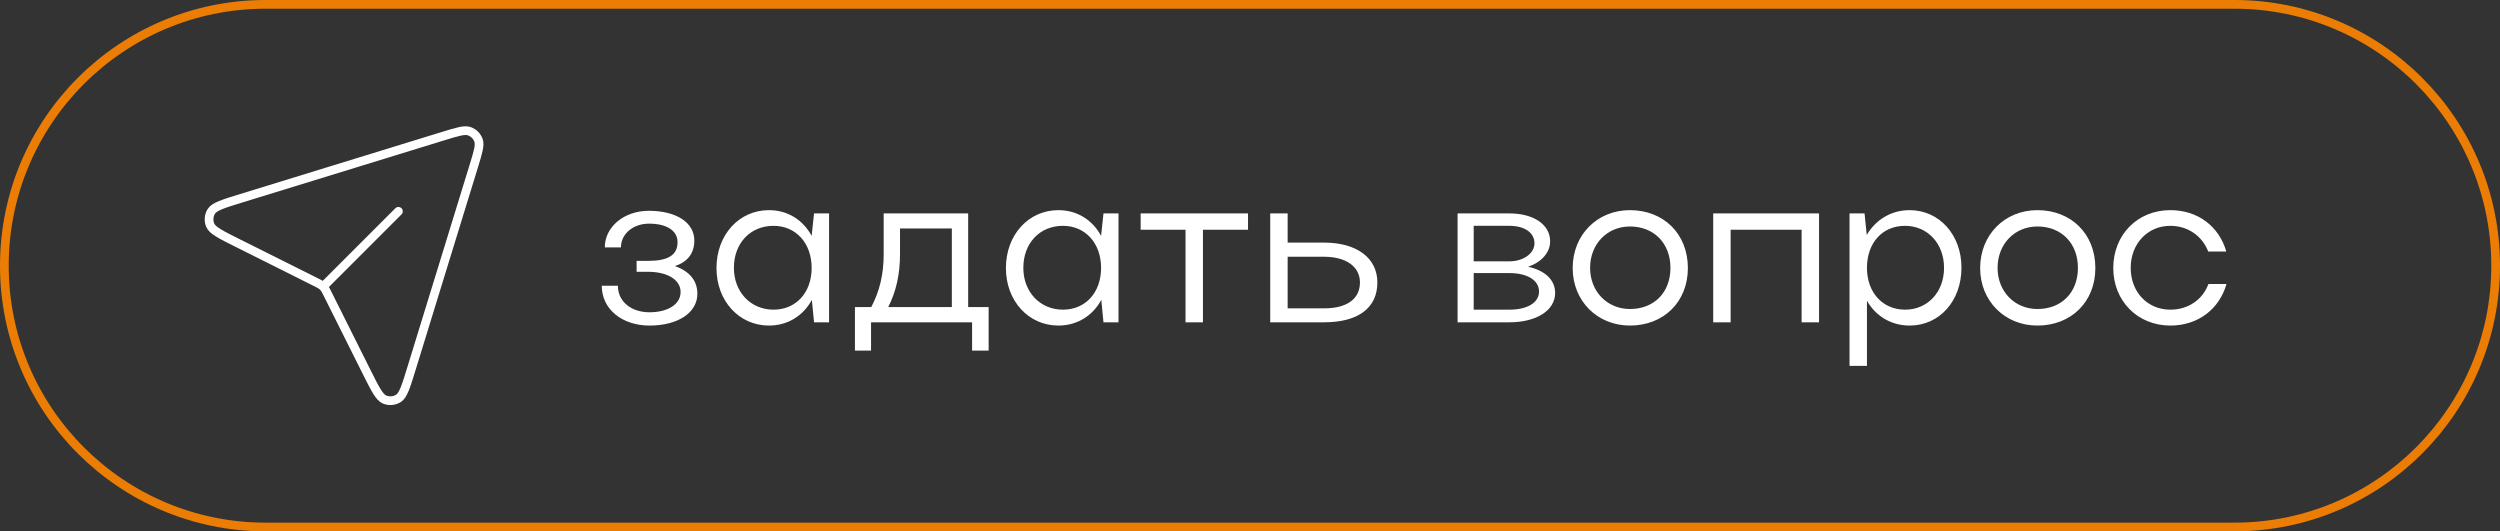
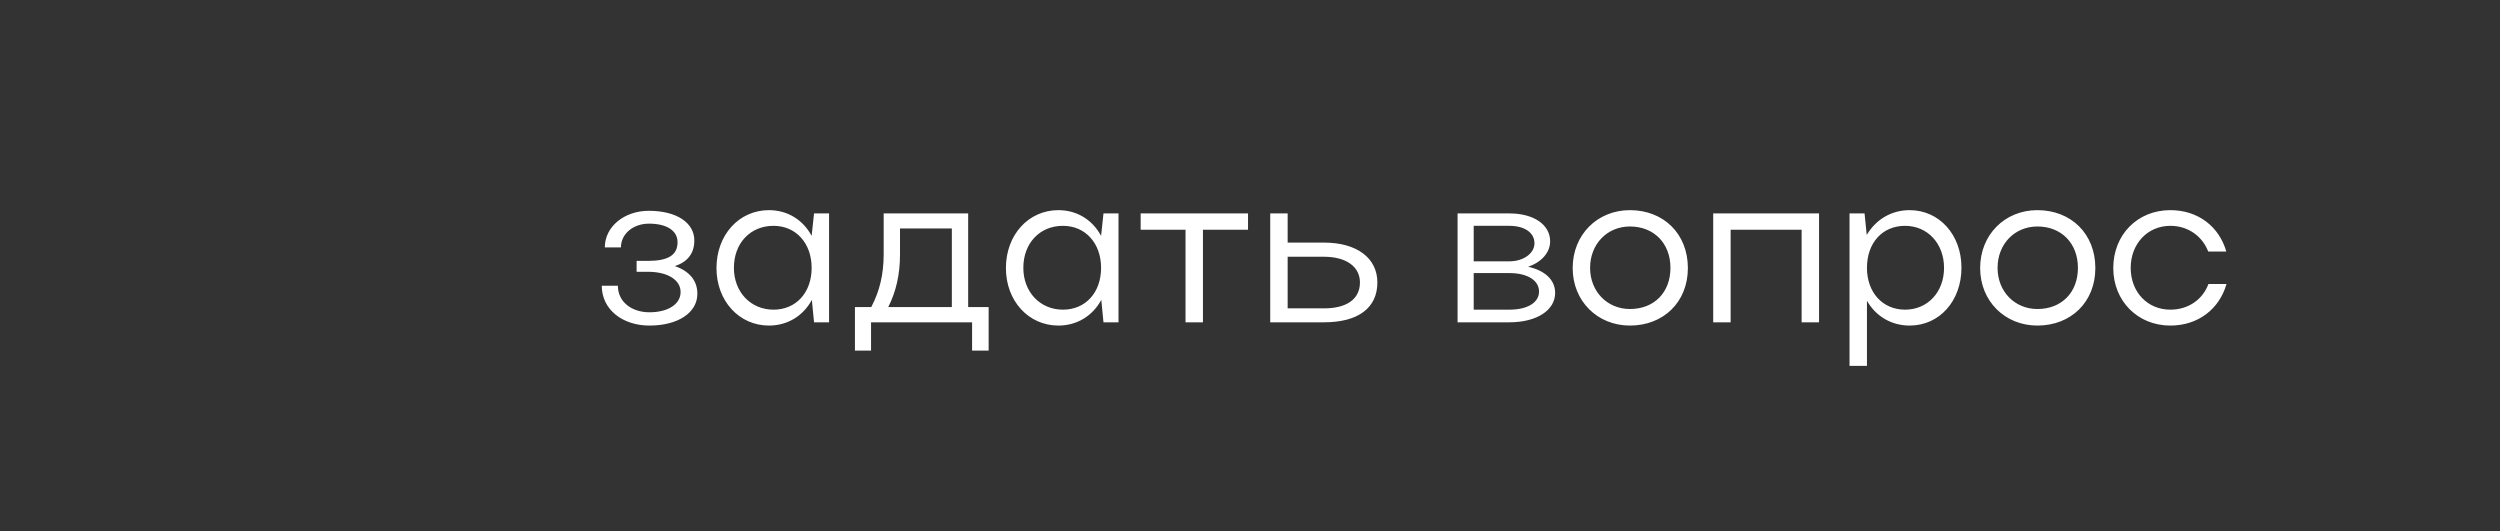
<svg xmlns="http://www.w3.org/2000/svg" width="287" height="61" viewBox="0 0 287 61" fill="none">
  <rect x="0" y="0" width="287" height="61" fill="#333333" stroke="none" />
-   <path d="M30.5 0.5H256.5C273.069 0.5 286.5 13.931 286.5 30.5C286.5 47.069 273.069 60.5 256.5 60.5H143.5H30.5C13.931 60.5 0.5 47.069 0.5 30.5C0.5 13.931 13.931 0.5 30.5 0.5Z" stroke="#FF8500" stroke-opacity="0.9" />
  <path d="M74.558 37.375C71.483 37.375 69.083 35.55 69.083 32.8H70.933C70.933 34.675 72.533 35.85 74.558 35.85C76.683 35.85 78.133 34.925 78.133 33.525C78.133 32.125 76.633 31.2 74.383 31.2H73.083V29.95H74.383C76.683 29.95 77.783 29.3 77.783 27.8C77.783 26.475 76.533 25.675 74.508 25.675C72.683 25.675 71.283 26.85 71.283 28.4H69.433C69.433 26.025 71.658 24.2 74.483 24.2C77.683 24.2 79.708 25.575 79.708 27.6C79.708 29.075 78.958 30.05 77.483 30.55C79.133 31.125 80.058 32.2 80.058 33.725C80.058 35.9 77.833 37.375 74.558 37.375ZM95.177 37H93.452L93.202 34.425C92.202 36.275 90.402 37.375 88.277 37.375C84.852 37.375 82.252 34.55 82.252 30.775C82.252 26.95 84.852 24.125 88.277 24.125C90.402 24.125 92.177 25.225 93.177 27.075L93.452 24.5H95.177V37ZM84.252 30.75C84.252 33.525 86.177 35.55 88.802 35.55C91.377 35.55 93.177 33.6 93.177 30.75C93.177 27.925 91.377 25.925 88.802 25.925C86.127 25.925 84.252 27.925 84.252 30.75ZM98.146 35.25H100.021C100.971 33.45 101.446 31.5 101.446 29.2V24.5H111.146V35.25H113.496V40.25H111.596V37H99.996V40.25H98.146V35.25ZM101.971 35.25H109.271V26.225H103.321V29.2C103.321 31.5 102.871 33.475 101.971 35.25ZM128.404 37H126.679L126.429 34.425C125.429 36.275 123.629 37.375 121.504 37.375C118.079 37.375 115.479 34.55 115.479 30.775C115.479 26.95 118.079 24.125 121.504 24.125C123.629 24.125 125.404 25.225 126.404 27.075L126.679 24.5H128.404V37ZM117.479 30.75C117.479 33.525 119.404 35.55 122.029 35.55C124.604 35.55 126.404 33.6 126.404 30.75C126.404 27.925 124.604 25.925 122.029 25.925C119.354 25.925 117.479 27.925 117.479 30.75ZM136.098 37V26.375H130.948V24.5H143.273V26.375H138.098V37H136.098ZM145.822 24.5H147.822V27.85H151.997C155.772 27.85 158.122 29.625 158.122 32.425C158.122 35.35 155.922 37 151.997 37H145.822V24.5ZM156.122 32.425C156.122 30.6 154.522 29.475 151.997 29.475H147.822V35.4H151.997C154.622 35.4 156.122 34.325 156.122 32.425ZM167.331 37V24.5H173.281C176.081 24.5 177.956 25.8 177.956 27.7C177.956 29 176.956 30.1 175.431 30.625C177.356 31.05 178.531 32.125 178.531 33.625C178.531 35.625 176.406 37 173.281 37H167.331ZM176.156 27.925C176.156 26.7 175.006 25.925 173.281 25.925H169.181V30H173.281C174.881 30 176.156 29.1 176.156 27.925ZM176.681 33.475C176.681 32.2 175.381 31.35 173.281 31.35H169.181V35.55H173.281C175.331 35.55 176.681 34.75 176.681 33.475ZM180.543 30.775C180.543 26.95 183.368 24.125 187.118 24.125C190.968 24.125 193.768 26.825 193.768 30.775C193.768 34.675 190.968 37.375 187.118 37.375C183.368 37.375 180.543 34.55 180.543 30.775ZM182.543 30.75C182.543 33.475 184.518 35.475 187.118 35.475C189.893 35.475 191.768 33.575 191.768 30.75C191.768 27.925 189.868 26 187.118 26C184.493 26 182.543 28.025 182.543 30.75ZM196.676 24.5H208.826V37H206.826V26.375H198.676V37H196.676V24.5ZM212.326 24.5H214.051L214.301 26.975C215.351 25.2 217.126 24.125 219.226 24.125C222.626 24.125 225.176 26.95 225.176 30.725C225.176 34.55 222.651 37.375 219.226 37.375C217.151 37.375 215.351 36.325 214.326 34.525V42H212.326V24.5ZM223.176 30.75C223.176 27.95 221.276 25.925 218.701 25.925C216.076 25.925 214.326 27.9 214.326 30.75C214.326 33.575 216.126 35.55 218.701 35.55C221.276 35.55 223.176 33.55 223.176 30.75ZM227.321 30.775C227.321 26.95 230.146 24.125 233.896 24.125C237.746 24.125 240.546 26.825 240.546 30.775C240.546 34.675 237.746 37.375 233.896 37.375C230.146 37.375 227.321 34.55 227.321 30.775ZM229.321 30.75C229.321 33.475 231.296 35.475 233.896 35.475C236.671 35.475 238.546 33.575 238.546 30.75C238.546 27.925 236.646 26 233.896 26C231.271 26 229.321 28.025 229.321 30.75ZM244.604 30.75C244.604 33.525 246.529 35.55 249.154 35.55C251.229 35.55 252.879 34.375 253.529 32.6H255.604C254.779 35.475 252.354 37.375 249.154 37.375C245.404 37.375 242.604 34.55 242.604 30.775C242.604 26.95 245.379 24.125 249.154 24.125C252.329 24.125 254.754 26 255.579 28.875H253.504C252.829 27.125 251.204 25.925 249.154 25.925C246.529 25.925 244.604 28 244.604 30.75Z" fill="white" />
-   <path d="M37.293 32.706L45.739 24.261M54.378 19.107L47.249 42.275C46.61 44.352 46.291 45.39 45.74 45.735C45.262 46.033 44.67 46.083 44.15 45.867C43.549 45.618 43.062 44.646 42.09 42.702L37.575 33.671C37.421 33.363 37.344 33.209 37.241 33.076C37.149 32.957 37.044 32.85 36.925 32.759C36.795 32.658 36.644 32.583 36.349 32.435L27.298 27.91C25.354 26.938 24.382 26.451 24.133 25.851C23.917 25.331 23.966 24.738 24.265 24.26C24.609 23.709 25.648 23.389 27.725 22.75L50.893 15.621C52.526 15.119 53.343 14.868 53.894 15.07C54.375 15.247 54.754 15.625 54.93 16.105C55.132 16.657 54.881 17.473 54.379 19.104L54.378 19.107Z" stroke="white" stroke-linecap="round" stroke-linejoin="round" />
</svg>